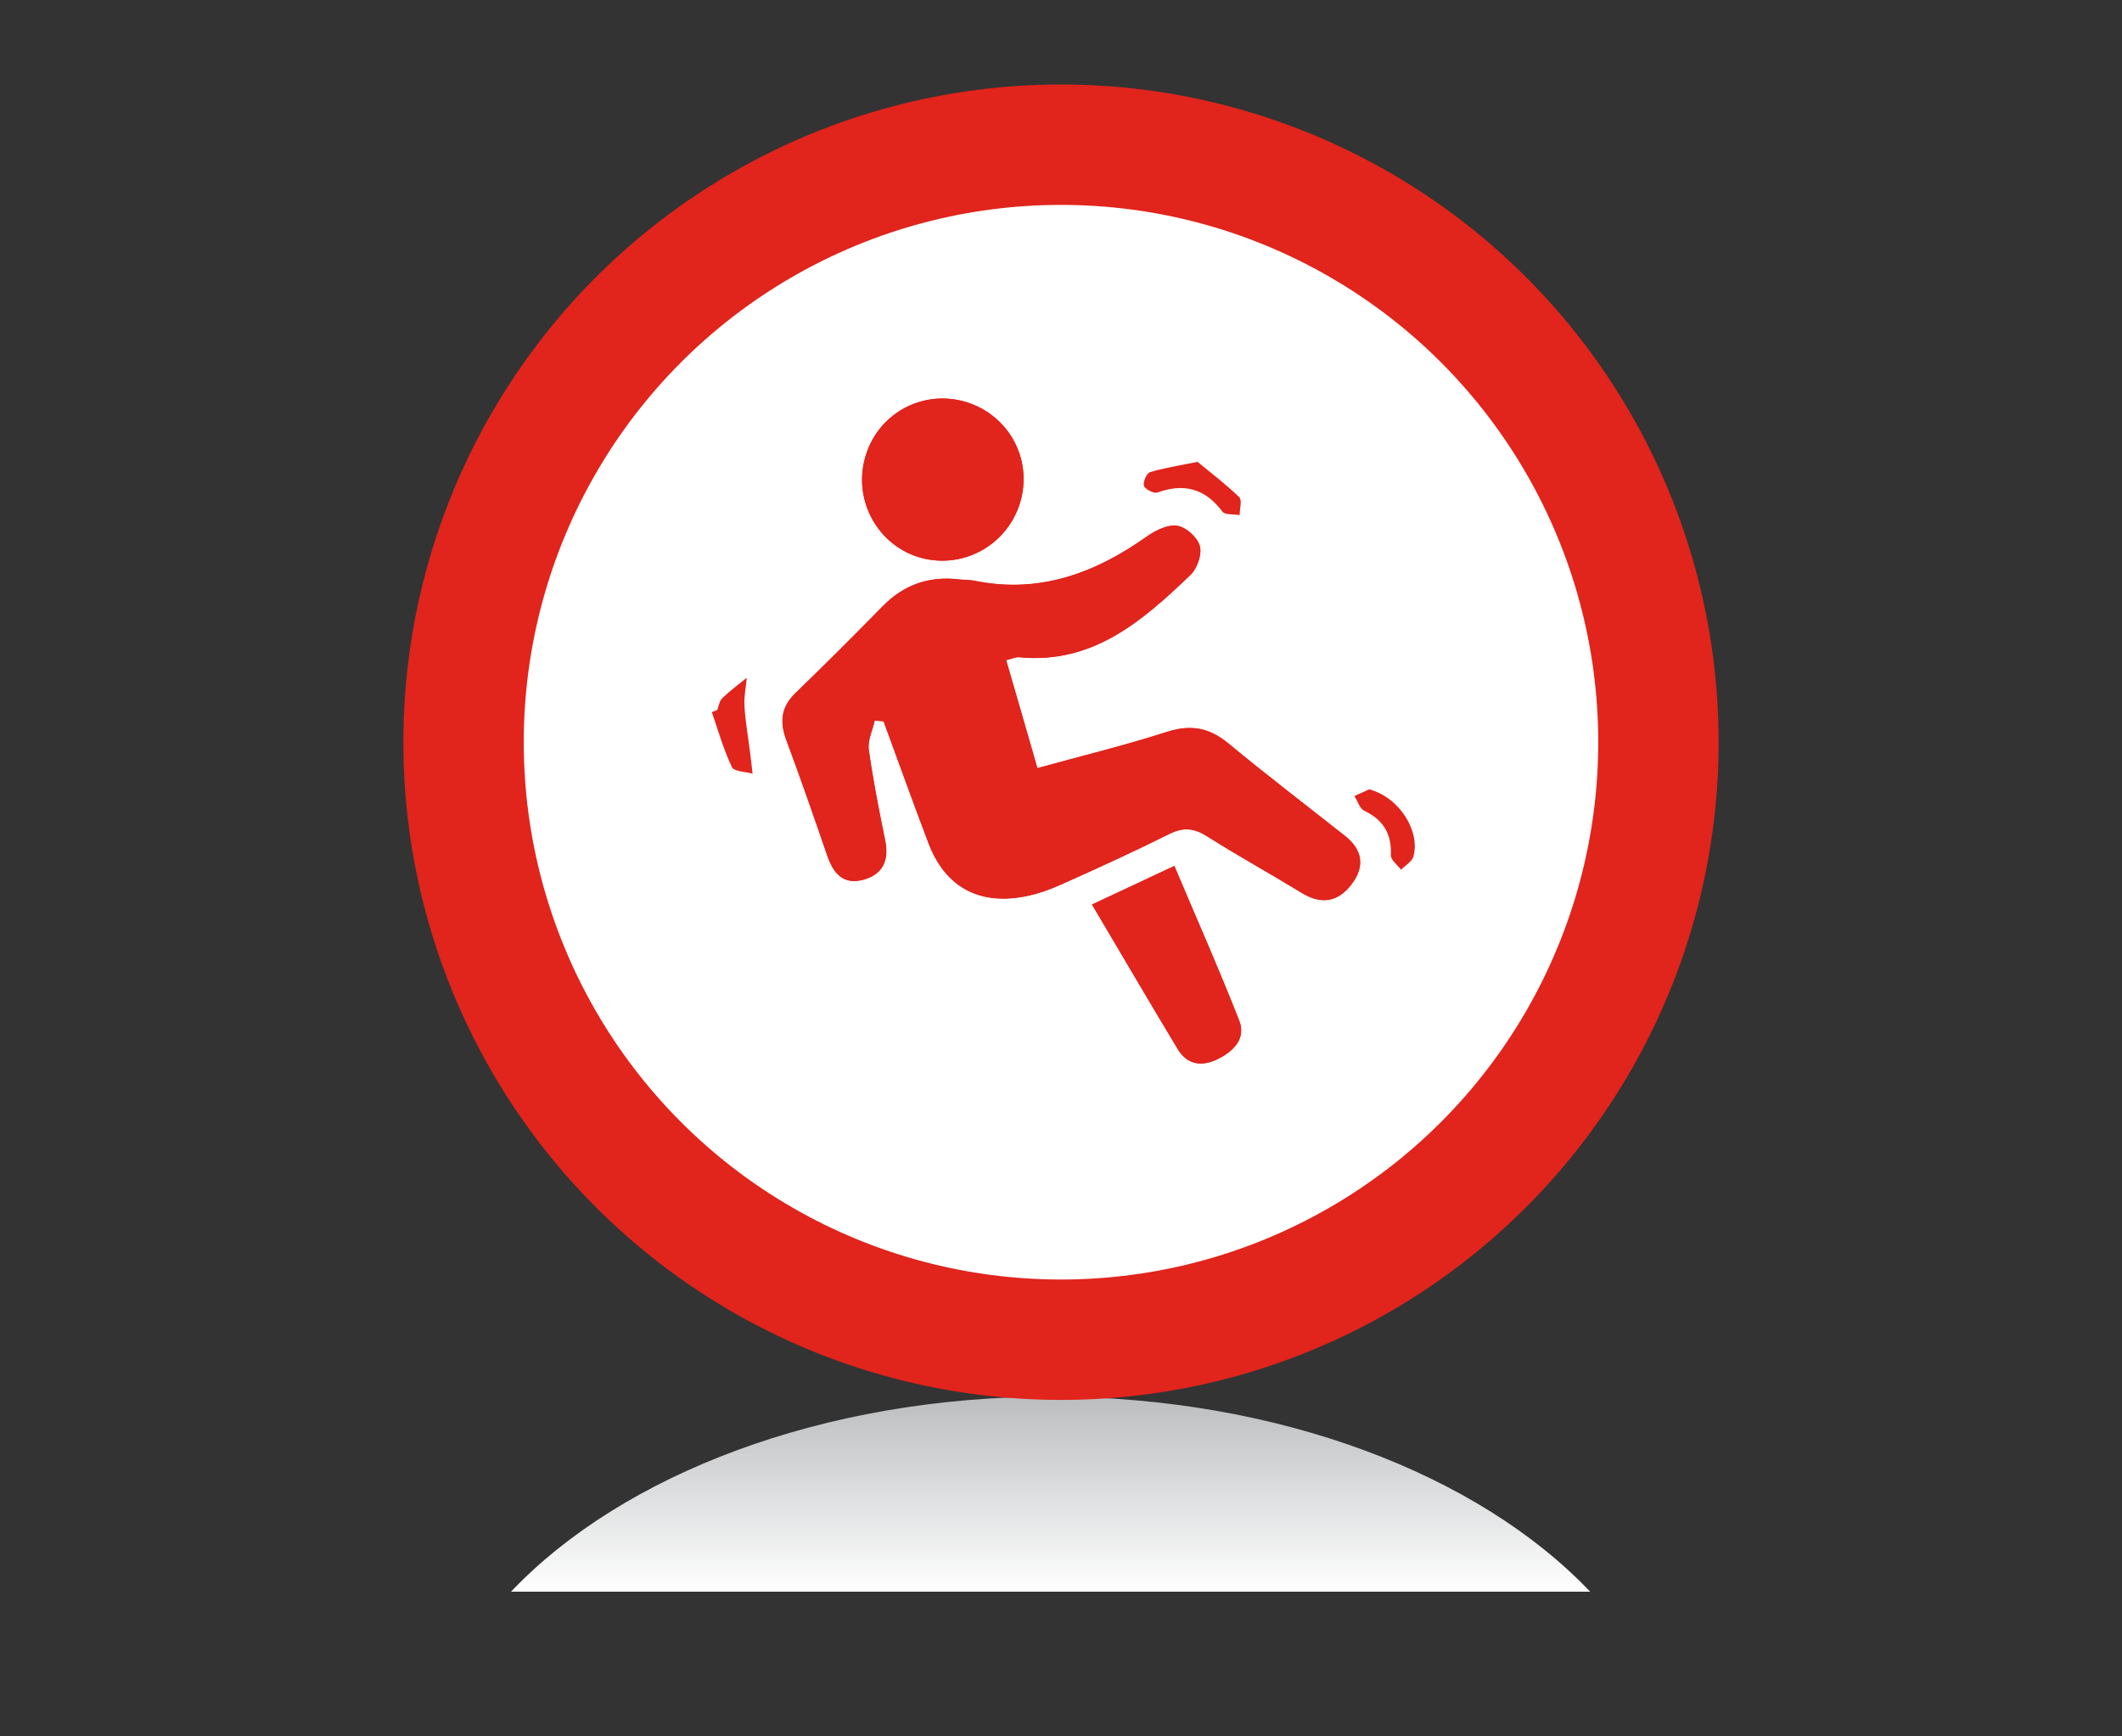
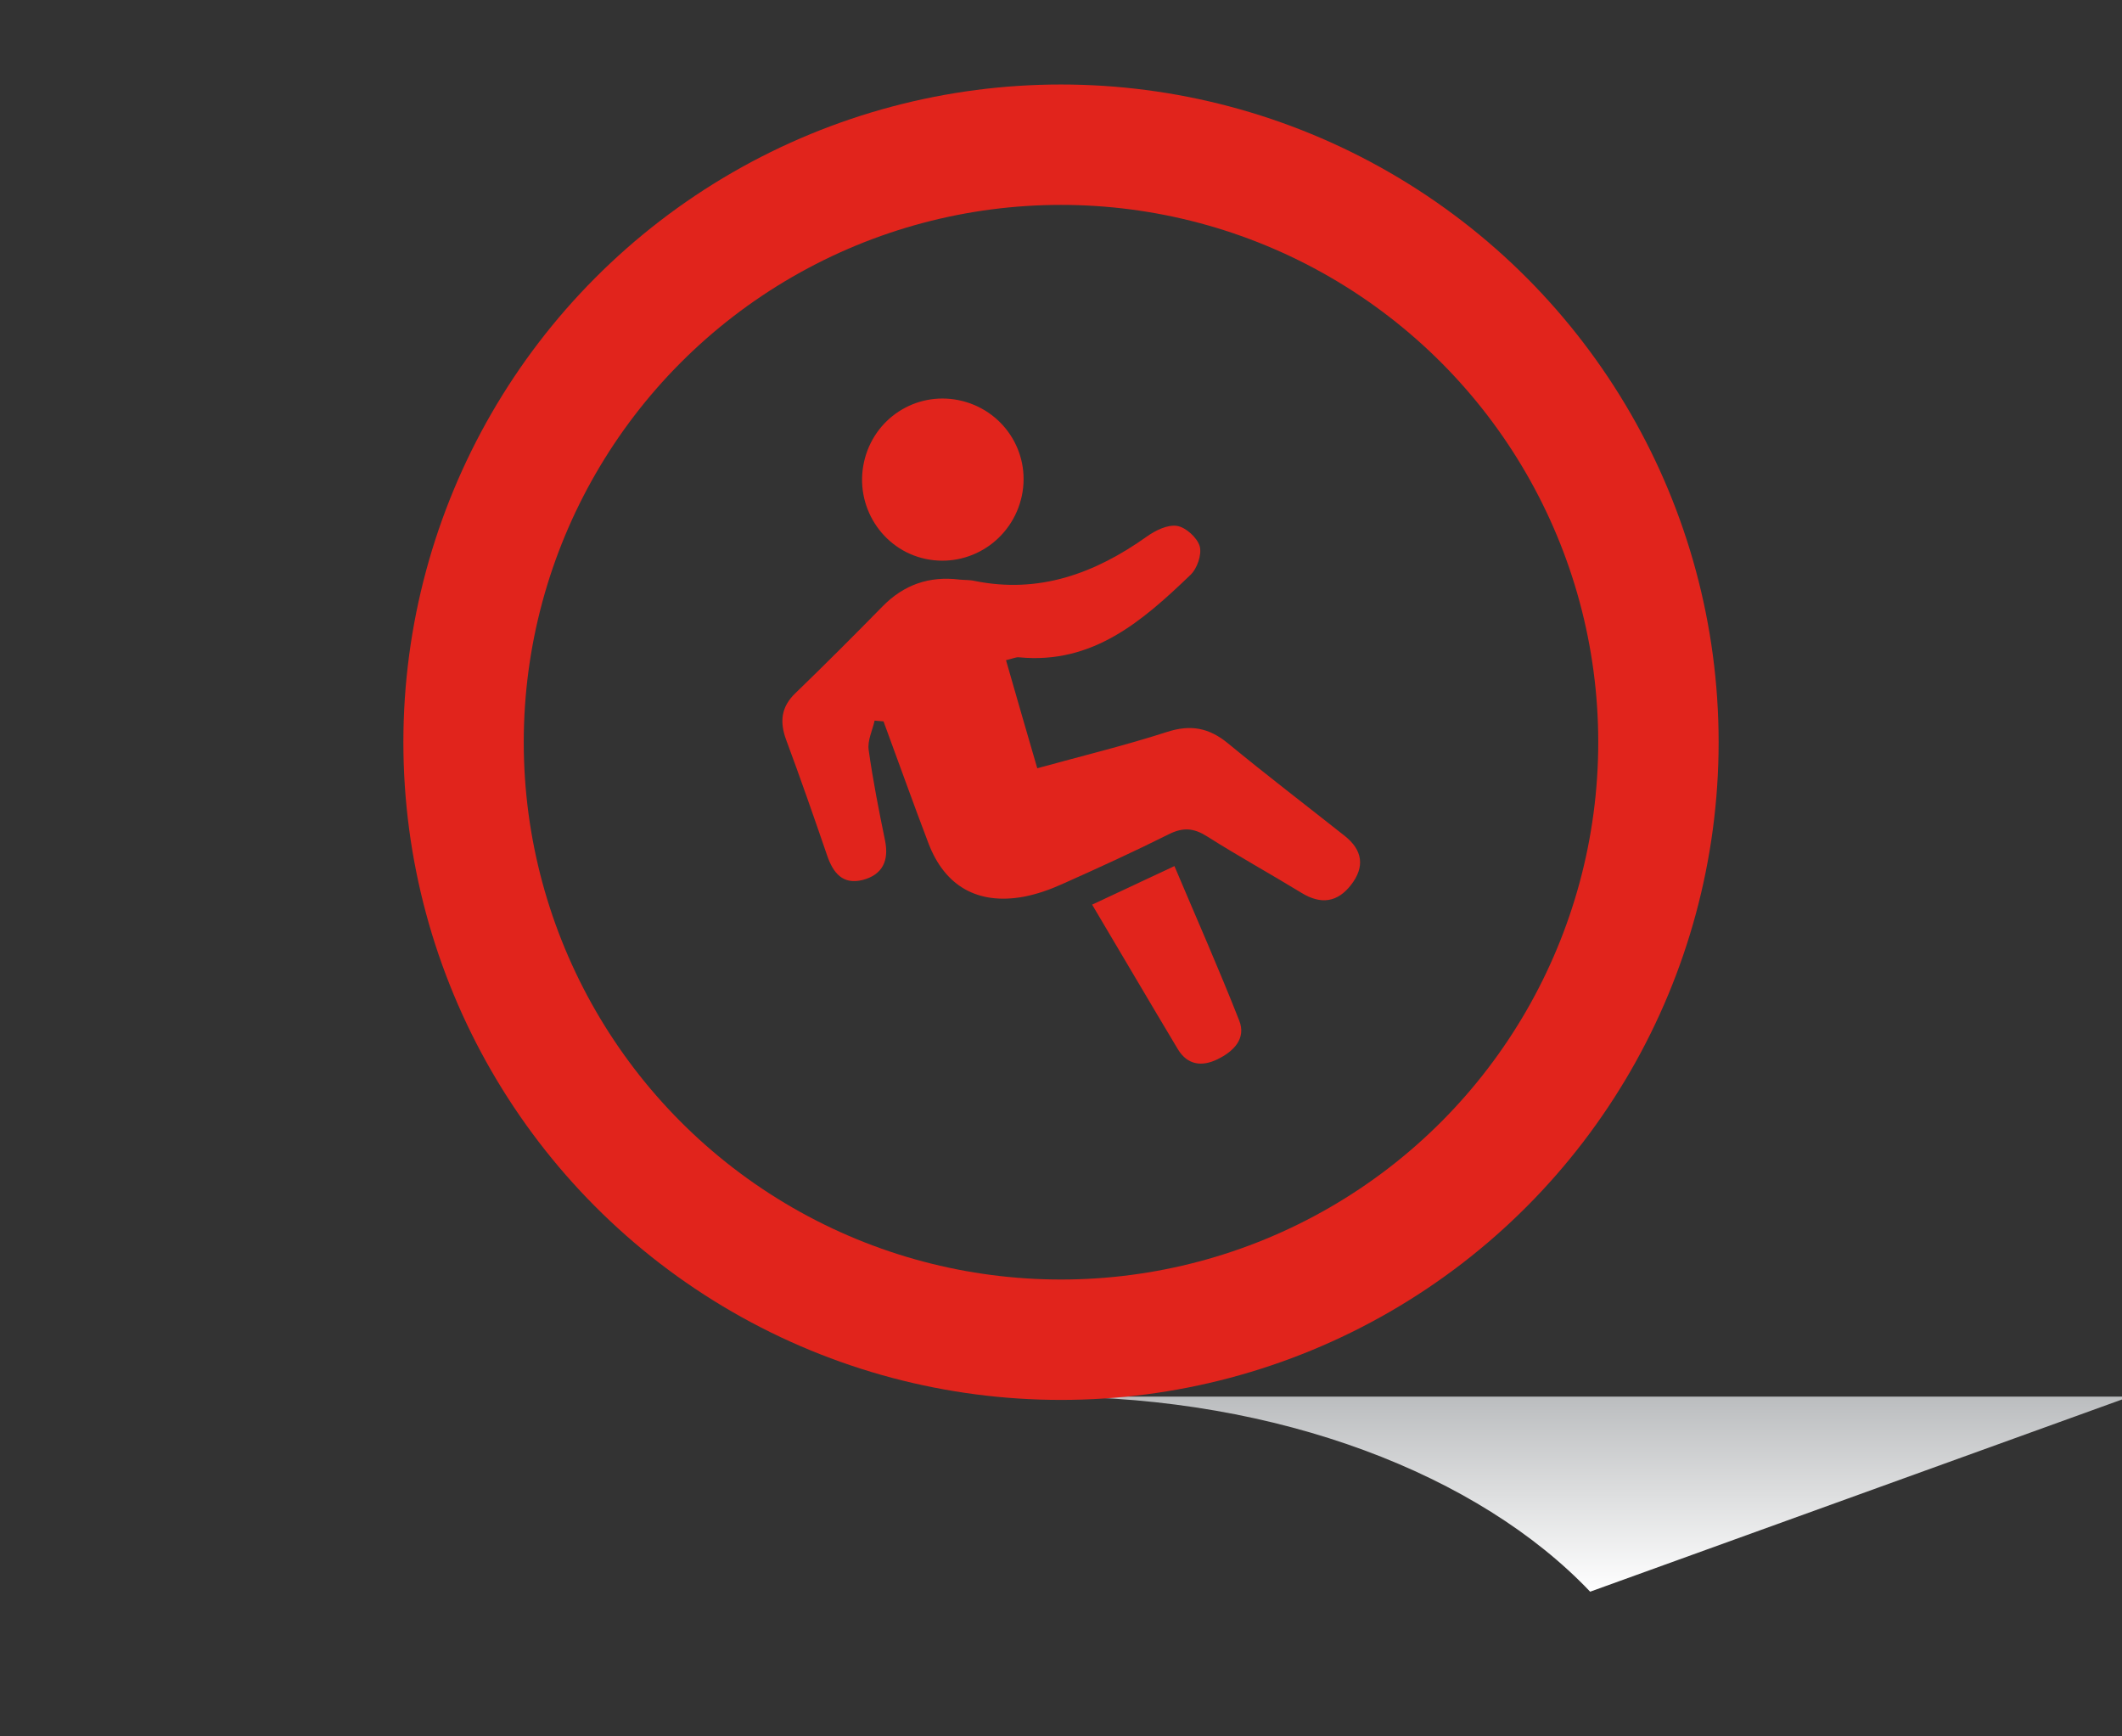
<svg xmlns="http://www.w3.org/2000/svg" id="Layer_1" viewBox="0 0 110 90">
  <rect x="0" y="0" width="110" height="90" fill="#333333" stroke="none" />
  <defs>
    <style>.cls-1{fill:url(#linear-gradient);}.cls-1,.cls-2,.cls-3{stroke-width:0px;}.cls-4{fill:none;stroke:#e1241c;stroke-width:6.24px;}.cls-2{fill:#e1241c;}.cls-3{fill:#fff;}</style>
    <linearGradient id="linear-gradient" x1="54.46" y1="82.5" x2="54.46" y2="72.39" gradientUnits="userSpaceOnUse">
      <stop offset="0" stop-color="#fff" />
      <stop offset="1" stop-color="#bbbdbf" />
    </linearGradient>
  </defs>
-   <path class="cls-1" d="M82.43,82.5c-5.76-6.06-16.13-10.11-27.97-10.11s-22.22,4.05-27.97,10.11h55.95Z" />
-   <path class="cls-3" d="M55,69.44c17.11,0,30.97-13.87,30.97-30.97s-13.87-30.97-30.97-30.97-30.97,13.87-30.97,30.97,13.87,30.97,30.97,30.97" />
+   <path class="cls-1" d="M82.43,82.5c-5.76-6.06-16.13-10.11-27.97-10.11h55.95Z" />
  <circle class="cls-4" cx="55" cy="38.47" r="30.97" />
-   <path class="cls-2" d="M70.96,40.92c-.13.06-.44.2-.75.34.17.26.27.65.51.76.99.48,1.43,1.2,1.38,2.31-.01.24.34.5.53.75.22-.23.57-.42.64-.69.36-1.31-.72-3.06-2.3-3.48M37.19,36.8c-.1.04-.19.07-.29.11.33.96.61,1.94,1.04,2.85.11.23.7.24,1.07.34-.04-.35-.07-.69-.12-1.04-.1-.82-.25-1.64-.3-2.47-.03-.48.08-.98.12-1.46-.43.35-.88.68-1.28,1.07-.14.14-.17.4-.25.6M62.08,23.94c-.95.19-1.72.31-2.46.53-.18.05-.38.52-.32.71.06.18.51.41.69.35,1.39-.5,2.48-.21,3.38.99.13.18.58.12.89.18,0-.32.14-.77-.02-.93-.67-.65-1.42-1.22-2.16-1.83M56.61,46.89c1.54,2.61,2.97,5.05,4.43,7.47.5.83,1.26.92,2.07.53.82-.4,1.49-1.06,1.12-2-1.04-2.67-2.21-5.29-3.36-8.01-1.45.68-2.76,1.3-4.27,2M52.97,25.7c.48-2.28-.98-4.49-3.28-4.96-2.24-.45-4.4.95-4.9,3.2-.51,2.28.94,4.56,3.19,5.03,2.27.48,4.5-.98,4.99-3.27M45.34,37.34c.16.01.31.03.47.04.77,2.11,1.53,4.22,2.33,6.32.85,2.23,2.57,3.2,4.93,2.77.69-.12,1.37-.37,2.01-.66,1.86-.83,3.71-1.68,5.54-2.59.73-.36,1.28-.31,1.96.12,1.61,1.02,3.28,1.93,4.9,2.93,1.01.62,1.87.48,2.57-.42.72-.93.6-1.8-.34-2.54-2.02-1.59-4.06-3.15-6.03-4.78-.99-.82-1.94-.99-3.18-.6-2.18.7-4.4,1.24-6.72,1.88-.56-1.95-1.08-3.75-1.62-5.6.34-.08.51-.17.68-.15,3.82.37,6.39-1.89,8.88-4.27.34-.33.6-1.06.48-1.49-.12-.45-.71-.98-1.17-1.05-.48-.08-1.12.24-1.57.55-2.69,1.91-5.58,2.98-8.93,2.3-.26-.05-.53-.04-.79-.07-1.55-.19-2.87.26-3.98,1.39-1.49,1.52-2.99,3.02-4.52,4.5-.74.72-.83,1.48-.48,2.41.74,1.99,1.44,4,2.13,6.01.31.9.81,1.53,1.84,1.26,1.04-.27,1.37-1,1.16-2.04-.32-1.56-.63-3.13-.85-4.7-.07-.49.2-1.02.31-1.53" />
  <path class="cls-2" d="M45.34,37.34c-.11.51-.38,1.04-.31,1.53.22,1.58.53,3.14.85,4.7.21,1.04-.13,1.77-1.16,2.04-1.03.26-1.53-.36-1.84-1.26-.69-2.01-1.39-4.02-2.13-6.01-.34-.93-.26-1.7.48-2.41,1.53-1.48,3.03-2.98,4.52-4.5,1.11-1.13,2.42-1.58,3.98-1.39.26.03.53.01.79.07,3.35.68,6.24-.39,8.93-2.3.45-.32,1.08-.63,1.57-.55.45.07,1.04.61,1.17,1.05.12.43-.13,1.16-.48,1.49-2.48,2.38-5.06,4.64-8.88,4.27-.16-.02-.34.07-.68.15.53,1.85,1.05,3.65,1.62,5.6,2.32-.64,4.55-1.18,6.72-1.88,1.23-.4,2.19-.22,3.18.6,1.98,1.63,4.02,3.19,6.03,4.78.94.74,1.06,1.61.34,2.54-.7.91-1.56,1.04-2.57.42-1.62-.99-3.29-1.91-4.9-2.93-.68-.43-1.23-.48-1.96-.12-1.82.91-3.68,1.76-5.54,2.59-.64.29-1.32.53-2.01.66-2.37.43-4.08-.54-4.93-2.77-.8-2.1-1.55-4.21-2.33-6.32-.16-.01-.31-.03-.47-.04" />
  <path class="cls-2" d="M52.97,25.7c-.49,2.29-2.71,3.75-4.99,3.27-2.26-.48-3.7-2.75-3.19-5.03.5-2.24,2.66-3.65,4.9-3.2,2.3.47,3.76,2.68,3.28,4.96" />
  <path class="cls-2" d="M56.61,46.89c1.51-.71,2.82-1.32,4.27-2,1.15,2.72,2.31,5.34,3.36,8.01.37.94-.3,1.6-1.12,2-.81.4-1.57.31-2.07-.53-1.45-2.42-2.88-4.86-4.43-7.47" />
</svg>